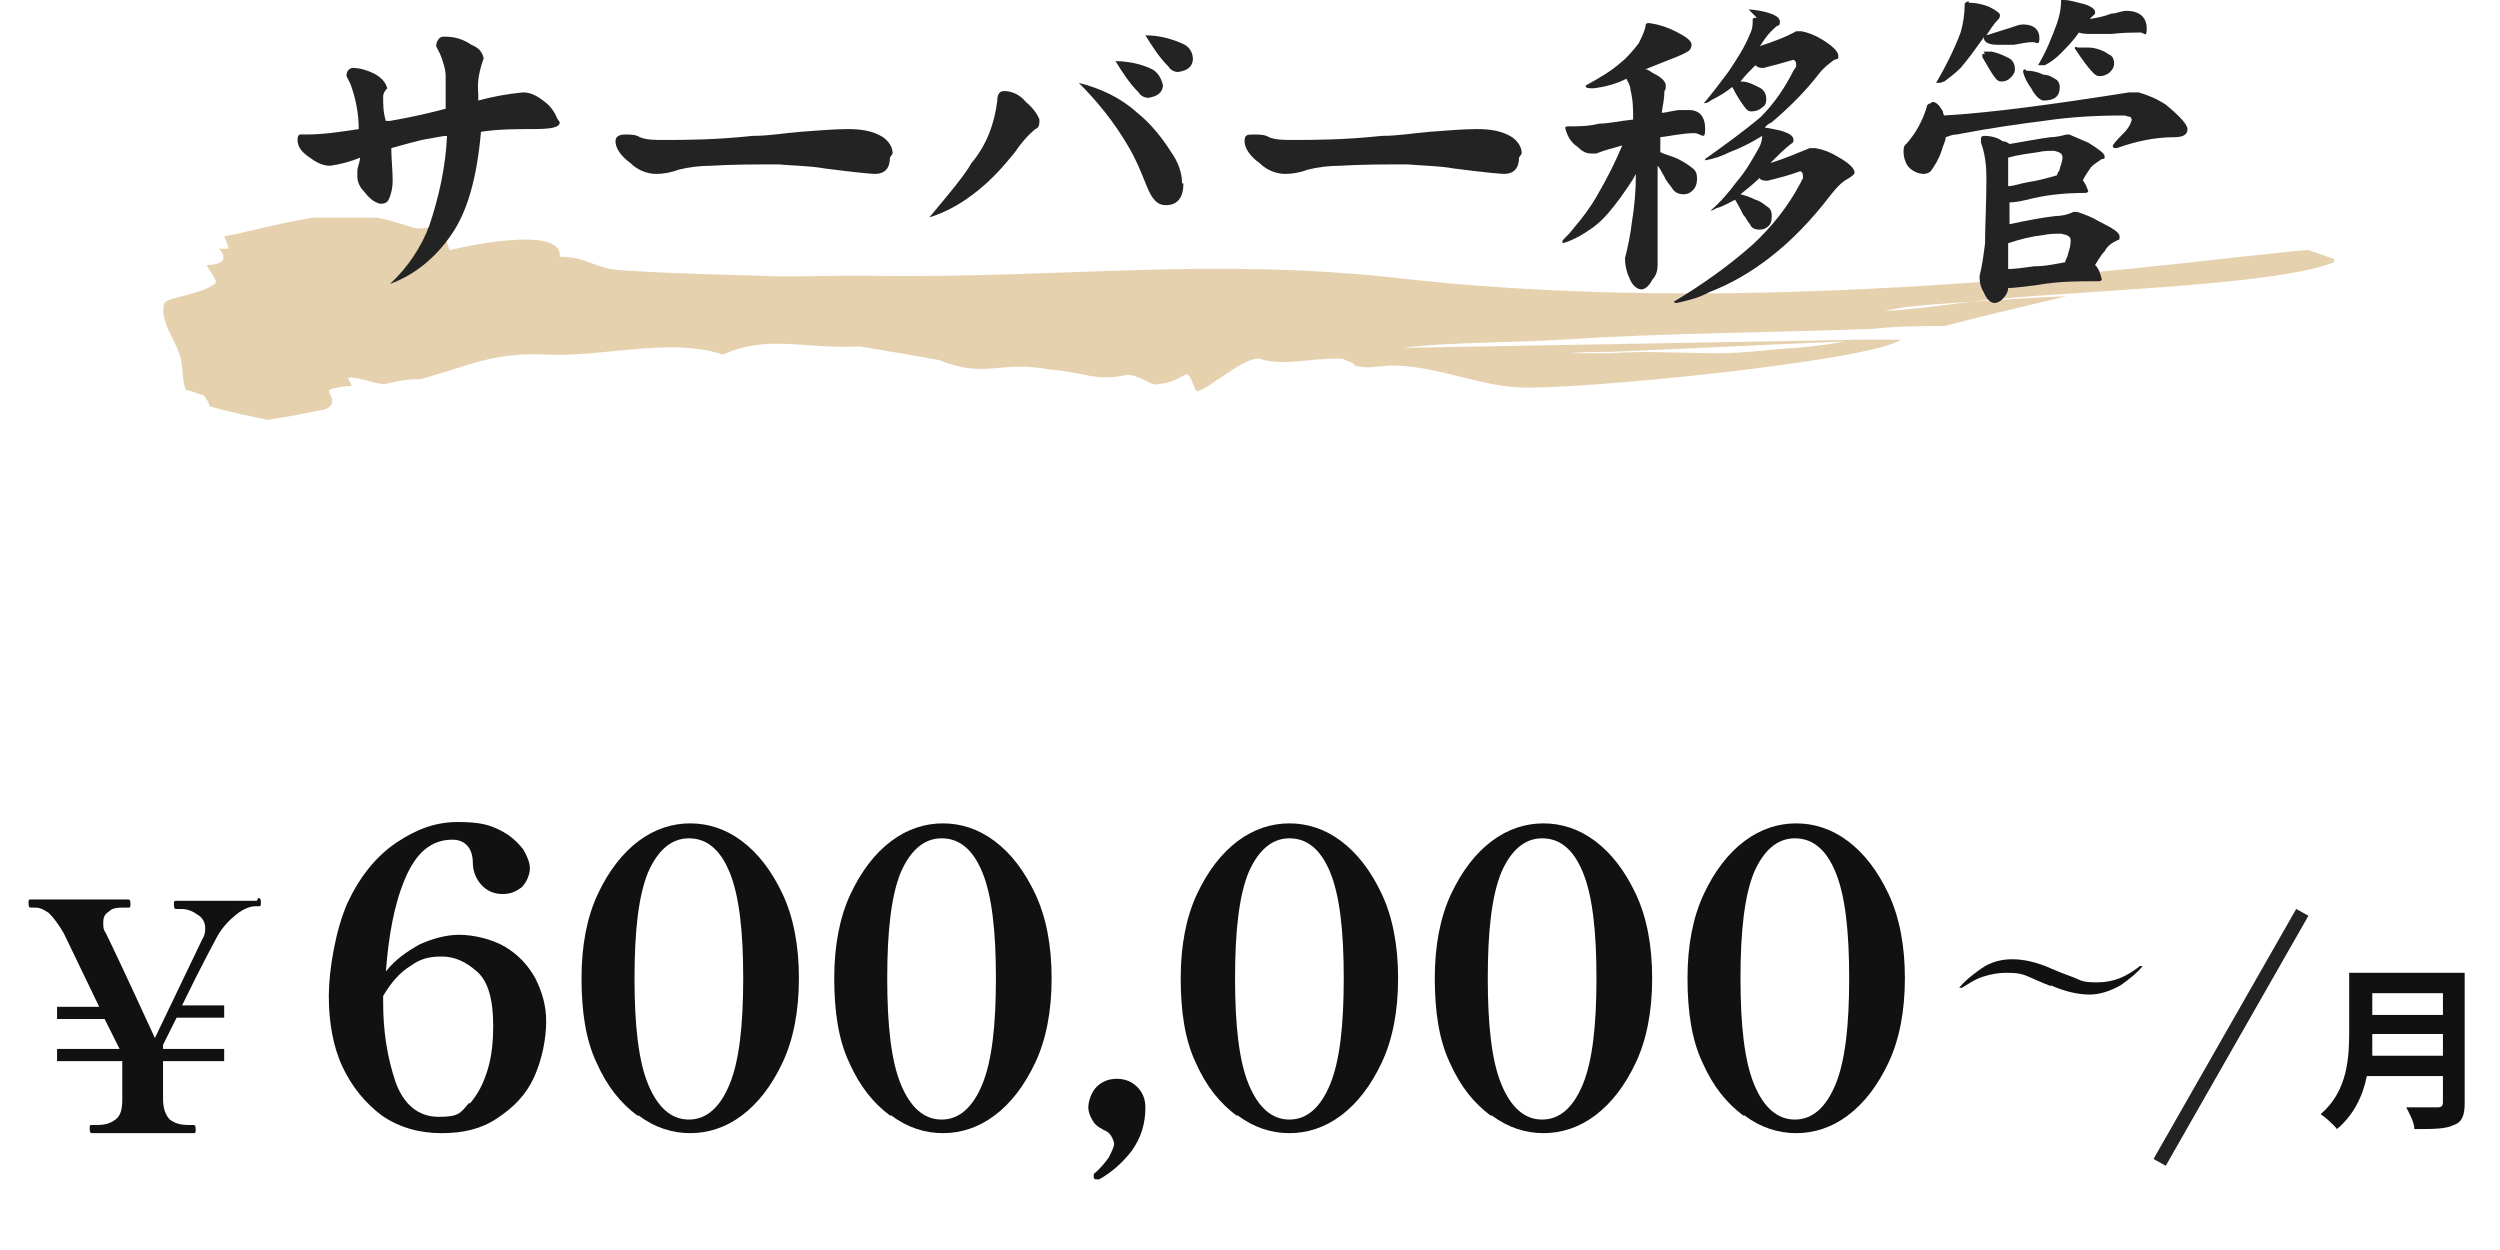
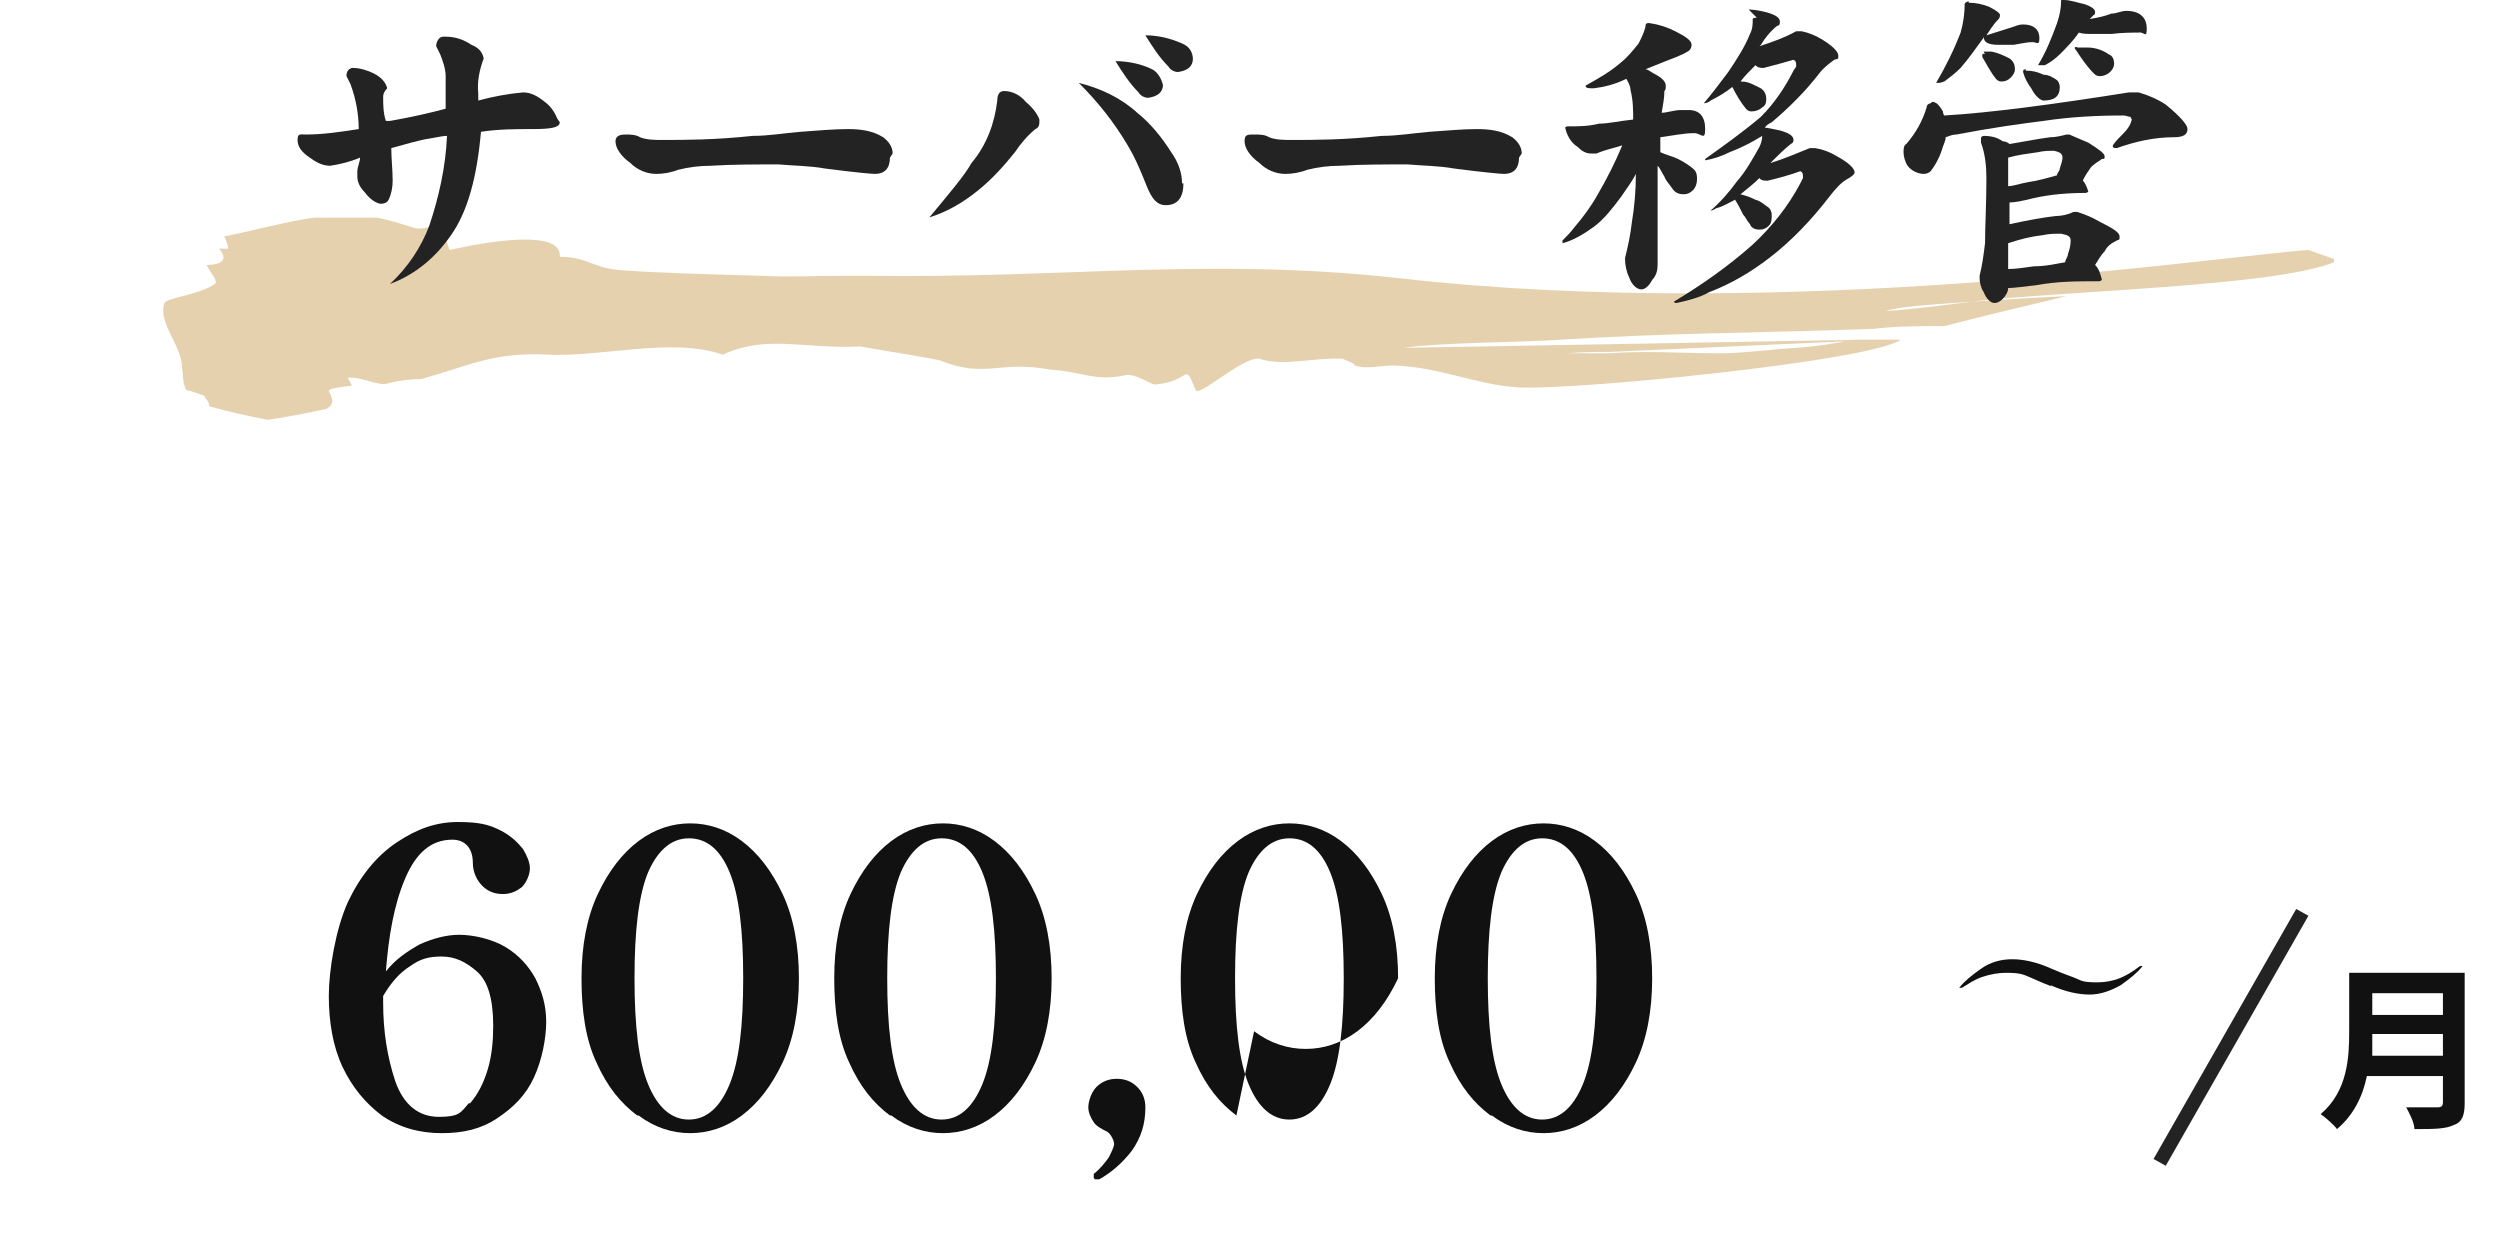
<svg xmlns="http://www.w3.org/2000/svg" id="_レイヤー_1" data-name="レイヤー_1" version="1.1" viewBox="0 0 184 92">
  <defs>
    <style>
      .st0 {
        fill: #e0c59b;
      }

      .st1 {
        fill: #111;
      }

      .st2 {
        fill: #242323;
      }

      .st3 {
        fill: none;
      }

      .st4 {
        clip-path: url(#clippath-1);
      }

      .st5 {
        isolation: isolate;
      }

      .st6 {
        clip-path: url(#clippath);
      }

      .st7 {
        opacity: .8;
      }
    </style>
    <clipPath id="clippath">
      <rect class="st3" x="11.8" y="16" width="160" height="15" />
    </clipPath>
    <clipPath id="clippath-1">
      <rect class="st3" x="11.8" y="16" width="160" height="15" />
    </clipPath>
  </defs>
  <g>
    <path class="st0" d="M176.7,27.4h0Z" />
    <g class="st6">
      <g class="st7">
        <g class="st4">
          <path class="st0" d="M171.8,19.3c-4.5,1.8-19.9,2.1-26.7,2.9-2.6.2-4.6.3-6,.6-1.2.2,1.6,0,6-.6,2-.1,4.3-.3,7-.4-3.4.8-6.7,1.6-9,2.2-1.7,0-3.5,0-5.2.2-7.8.3-15.3.3-23,.8-2.8.2-8.9.2-11.6.6l33.9-.6c-.3,0-.6,0-.9.1l-17.8.8c-1,0-2,0-3.1.1h3.1c2.6-.2,5.2,0,8.1,0,1.8,0,3.8-.3,5.6-.4,1.4-.1,2.8-.3,4.2-.6h2.7c.3,0,.5,0,.8,0,0,0,0,0,0,0-2.2,1.6-24.6,3.8-28.3,3.5-3-.2-5.7-1.5-9-1.6-1.1,0-2,.3-2.9,0,0-.2-.5-.3-.9-.5-2.2-.1-4.4.6-6.1,0-1.2-.2-4.5,2.9-4.7,2.3-.9-2.2-.3-.6-3-.4-.3,0-1.4-.8-2.1-.7-2.3.5-3-.2-5.6-.4-3.9-.7-4.7.7-8.2-.7-.4-.1-5.8-1-5.8-1-4.2.2-6.8-.9-10.1.6-3.8-1.3-8.9.2-12.9,0s-5.7.8-9.3,1.8c-.8,0-1.6.1-2.4.3-.6.3-2-.5-3-.4l.3.6c-.3,0-1,.1-1.4.2s-.3.2-.2.4c.2.4.3.8-.3,1.1-1.4.3-2.9.6-4.3.8-1.5-.3-2.9-.6-4.3-1,0-.3-.2-.5-.4-.8-.4-.1-.8-.3-1.3-.4-.3-.6-.2-1.2-.3-1.6,0-1.7-1.8-3.3-1.3-4.8.2-.4,2.6-.6,3.7-1.4.3-.2-.3-.8-.6-1.4,1.4,0,1.5-.6.9-1.2h.7c0-.3-.3-.9-.3-.9,3.6-.7,7.7-2.1,11.2-1.4,1,.2,1.9.5,2.9.8.4.1,1.4-.2,1.7-.2.6.5.5,1.2.8,1.8,2.6-.6,8.3-1.6,8.1.5,2.1,0,2.5.9,4.7,1,2.9.2,6.6.3,10.2.4,2,.1,3.9,0,5.8,0,.7,0,1.4,0,2.1,0,14.4.2,25.1-1.4,39.2.2,28.4,3.2,59.7-1.6,66.7-2.1l2,.7Z" />
        </g>
      </g>
    </g>
  </g>
  <g>
    <g class="st5">
      <g class="st5">
-         <path class="st1" d="M19,66.1c.1,0,.2,0,.2.3s0,.3-.2.3h-.2c-.4,0-.9.2-1.4.6-.5.4-1,.9-1.4,1.6-.2.4-1.1,2-2.6,5.1h3.1v.9h-3.5l-1,2v.3h4.5v.9h-4.5v2.8c0,.7.2,1.2.5,1.5.4.3.8.4,1.4.4h.3c.1,0,.2,0,.2.3s0,.3-.2.3h-7.4c-.1,0-.2,0-.2-.3s0-.3.2-.3h.3c.6,0,1-.1,1.4-.4.4-.3.5-.8.5-1.5v-2.8h-4.8v-.9h4.6l-1.1-2.2h-3.5v-.9h3.1l-2.6-5.4c-.4-.7-.8-1.2-1.1-1.5-.3-.2-.6-.4-1-.4h-.3c-.1,0-.2,0-.2-.3s0-.3.2-.3h7.1c.1,0,.2,0,.2.3s0,.3-.2.3h-.3c-.4,0-.8,0-1.1.3-.3.2-.4.4-.4.8s0,.5.2.8c.2.4,1.4,2.9,3.6,7.7l3.5-7.3c.2-.3.2-.6.2-.8,0-.4-.2-.8-.6-1-.4-.3-.8-.4-1.2-.4h-.3c-.1,0-.2,0-.2-.3s0-.3.2-.3h5.9Z" />
-       </g>
+         </g>
    </g>
    <g>
      <g>
        <g class="st5">
          <g class="st5">
            <path class="st1" d="M181.4,81.2c0,.9-.2,1.4-.8,1.6-.6.3-1.5.3-2.9.3,0-.5-.4-1.2-.6-1.6.9,0,2,0,2.3,0s.4-.1.4-.4v-1.9h-5.6c-.3,1.5-1,2.9-2.2,3.9-.2-.3-.9-.9-1.2-1.1,2-1.7,2.1-4.2,2.1-6.1v-4.3h8.5v9.6ZM179.8,77.7v-1.6h-5.2c0,.5,0,1,0,1.6h5.3ZM174.6,73.1v1.6h5.2v-1.6h-5.2Z" />
          </g>
        </g>
        <path class="st2" d="M159.4,85.8l-.9-.5,10.5-18.4.9.5-10.5,18.4Z" />
      </g>
      <g>
        <g class="st5">
          <g class="st5">
            <path class="st1" d="M151,72.6c-.8-.3-1.4-.6-1.9-.8-.5-.2-1-.2-1.5-.2s-1.1.1-1.7.3-1,.5-1.5.8c0,0,0,0-.1,0s0,0-.1,0,0,0,0,0,0,0,0,0c.4-.5.9-.9,1.6-1.4s1.5-.7,2.3-.7,1.8.2,2.9.7c.9.4,1.6.6,2,.8s.9.2,1.4.2,1.1-.1,1.6-.3c.5-.2,1-.5,1.5-.9,0,0,.1,0,.1,0,0,0,0,0,.1,0,0,0,0,0,0,0s0,0,0,0c-.4.5-.9.9-1.6,1.4-.7.4-1.5.7-2.3.7s-1.8-.2-2.9-.7Z" />
          </g>
        </g>
        <g class="st5">
          <g class="st5">
            <path class="st1" d="M37.2,69.7c1,.6,1.7,1.4,2.2,2.3.5,1,.8,2,.8,3.2s-.3,2.8-.9,4.1c-.6,1.3-1.5,2.2-2.7,3s-2.5,1.1-4.1,1.1-3.1-.4-4.4-1.3c-1.2-.9-2.2-2.1-2.9-3.6-.7-1.5-1-3.3-1-5.2s.5-4.9,1.4-6.9c.9-1.9,2.1-3.4,3.6-4.4s2.9-1.5,4.5-1.5,2.3.2,3.1.6c.8.4,1.3.9,1.7,1.4.3.5.5,1,.5,1.4s-.2,1-.6,1.4c-.4.3-.8.5-1.4.5s-1.1-.2-1.5-.6c-.4-.4-.7-1-.7-1.7,0-1.1-.6-1.7-1.5-1.7-1.6,0-2.7,1-3.5,2.9-.8,1.9-1.2,4.2-1.4,6.8.7-.9,1.6-1.5,2.5-2,.9-.4,1.9-.7,2.9-.7s2.4.3,3.4.9ZM34.6,81.2c.6-.7,1-1.5,1.3-2.5.3-1,.4-2.1.4-3.2,0-2-.4-3.3-1.2-4-.8-.7-1.6-1.1-2.6-1.1s-1.6.2-2.3.7c-.8.5-1.4,1.2-2,2.2v.5c0,2.1.3,4,.9,5.8.6,1.7,1.7,2.6,3.2,2.6s1.6-.3,2.2-1Z" />
            <path class="st1" d="M46.9,82.1c-1.2-.9-2.2-2.1-3-3.9-.8-1.7-1.1-3.8-1.1-6.2s.4-4.5,1.2-6.2c.8-1.7,1.8-3,3-3.9,1.2-.9,2.5-1.3,3.8-1.3s2.6.4,3.8,1.3c1.2.9,2.2,2.2,3,3.9.8,1.7,1.2,3.8,1.2,6.2s-.4,4.5-1.2,6.2c-.8,1.7-1.8,3-3,3.9-1.2.9-2.5,1.3-3.8,1.3s-2.6-.4-3.8-1.3ZM53.7,79.8c.7-1.7,1-4.3,1-7.8s-.3-6.1-1-7.8c-.7-1.7-1.7-2.5-3-2.5s-2.3.9-3,2.5c-.7,1.7-1,4.3-1,7.8s.3,6.1,1,7.8c.7,1.7,1.7,2.6,3,2.6s2.3-.9,3-2.6Z" />
            <path class="st1" d="M65.5,82.1c-1.2-.9-2.2-2.1-3-3.9-.8-1.7-1.1-3.8-1.1-6.2s.4-4.5,1.2-6.2c.8-1.7,1.8-3,3-3.9,1.2-.9,2.5-1.3,3.8-1.3s2.6.4,3.8,1.3c1.2.9,2.2,2.2,3,3.9.8,1.7,1.2,3.8,1.2,6.2s-.4,4.5-1.2,6.2c-.8,1.7-1.8,3-3,3.9-1.2.9-2.5,1.3-3.8,1.3s-2.6-.4-3.8-1.3ZM72.3,79.8c.7-1.7,1-4.3,1-7.8s-.3-6.1-1-7.8c-.7-1.7-1.7-2.5-3-2.5s-2.3.9-3,2.5c-.7,1.7-1,4.3-1,7.8s.3,6.1,1,7.8c.7,1.7,1.7,2.6,3,2.6s2.3-.9,3-2.6Z" />
            <path class="st1" d="M80.5,86.7c0,0,0-.1,0-.2s0,0,0-.1c.5-.4.8-.8,1.1-1.2.2-.4.4-.8.4-1s-.2-.7-.5-.9c-.4-.2-.8-.4-1-.7-.2-.3-.4-.7-.4-1.1s.2-1.1.6-1.5c.4-.4.9-.6,1.5-.6s1.1.2,1.5.6c.4.4.6.9.6,1.5,0,1.2-.3,2.2-1,3.2-.7.9-1.5,1.6-2.4,2.1h-.1c0,0-.1,0-.2,0Z" />
-             <path class="st1" d="M91,82.1c-1.2-.9-2.2-2.1-3-3.9-.8-1.7-1.1-3.8-1.1-6.2s.4-4.5,1.2-6.2c.8-1.7,1.8-3,3-3.9,1.2-.9,2.5-1.3,3.8-1.3s2.6.4,3.8,1.3c1.2.9,2.2,2.2,3,3.9.8,1.7,1.2,3.8,1.2,6.2s-.4,4.5-1.2,6.2c-.8,1.7-1.8,3-3,3.9-1.2.9-2.5,1.3-3.8,1.3s-2.6-.4-3.8-1.3ZM97.9,79.8c.7-1.7,1-4.3,1-7.8s-.3-6.1-1-7.8c-.7-1.7-1.7-2.5-3-2.5s-2.3.9-3,2.5c-.7,1.7-1,4.3-1,7.8s.3,6.1,1,7.8c.7,1.7,1.7,2.6,3,2.6s2.3-.9,3-2.6Z" />
+             <path class="st1" d="M91,82.1c-1.2-.9-2.2-2.1-3-3.9-.8-1.7-1.1-3.8-1.1-6.2s.4-4.5,1.2-6.2c.8-1.7,1.8-3,3-3.9,1.2-.9,2.5-1.3,3.8-1.3s2.6.4,3.8,1.3c1.2.9,2.2,2.2,3,3.9.8,1.7,1.2,3.8,1.2,6.2c-.8,1.7-1.8,3-3,3.9-1.2.9-2.5,1.3-3.8,1.3s-2.6-.4-3.8-1.3ZM97.9,79.8c.7-1.7,1-4.3,1-7.8s-.3-6.1-1-7.8c-.7-1.7-1.7-2.5-3-2.5s-2.3.9-3,2.5c-.7,1.7-1,4.3-1,7.8s.3,6.1,1,7.8c.7,1.7,1.7,2.6,3,2.6s2.3-.9,3-2.6Z" />
            <path class="st1" d="M109.7,82.1c-1.2-.9-2.2-2.1-3-3.9-.8-1.7-1.1-3.8-1.1-6.2s.4-4.5,1.2-6.2c.8-1.7,1.8-3,3-3.9,1.2-.9,2.5-1.3,3.8-1.3s2.6.4,3.8,1.3c1.2.9,2.2,2.2,3,3.9.8,1.7,1.2,3.8,1.2,6.2s-.4,4.5-1.2,6.2c-.8,1.7-1.8,3-3,3.9-1.2.9-2.5,1.3-3.8,1.3s-2.6-.4-3.8-1.3ZM116.5,79.8c.7-1.7,1-4.3,1-7.8s-.3-6.1-1-7.8c-.7-1.7-1.7-2.5-3-2.5s-2.3.9-3,2.5c-.7,1.7-1,4.3-1,7.8s.3,6.1,1,7.8c.7,1.7,1.7,2.6,3,2.6s2.3-.9,3-2.6Z" />
-             <path class="st1" d="M128.3,82.1c-1.2-.9-2.2-2.1-3-3.9-.8-1.7-1.1-3.8-1.1-6.2s.4-4.5,1.2-6.2c.8-1.7,1.8-3,3-3.9,1.2-.9,2.5-1.3,3.8-1.3s2.6.4,3.8,1.3c1.2.9,2.2,2.2,3,3.9.8,1.7,1.2,3.8,1.2,6.2s-.4,4.5-1.2,6.2c-.8,1.7-1.8,3-3,3.9-1.2.9-2.5,1.3-3.8,1.3s-2.6-.4-3.8-1.3ZM135.1,79.8c.7-1.7,1-4.3,1-7.8s-.3-6.1-1-7.8c-.7-1.7-1.7-2.5-3-2.5s-2.3.9-3,2.5c-.7,1.7-1,4.3-1,7.8s.3,6.1,1,7.8,1.7,2.6,3,2.6,2.3-.9,3-2.6Z" />
          </g>
        </g>
      </g>
    </g>
  </g>
  <g>
    <path class="st2" d="M41.2,9c0,.4-.7.5-2,.5-1.2,0-2.5,0-3.8.2-.3,3.4-1,5.9-2.2,7.6-1.1,1.6-2.6,2.9-4.5,3.6,1.3-1.2,2.3-2.7,2.9-4.3.7-2.1,1.2-4.3,1.3-6.6-.3,0-.7.1-1.3.2-.7.1-1.7.4-2.8.7,0,.8.1,1.6.1,2.4,0,.5-.1,1-.3,1.4-.1.2-.3.3-.6.3-.5-.1-.9-.5-1.2-.9-.3-.3-.5-.7-.5-1.1,0-.1,0-.3,0-.4,0-.3.2-.7.2-1-.7.3-1.5.5-2.2.6-.6,0-1.1-.3-1.5-.6-.6-.4-.9-.8-.9-1.3s.2-.4.6-.4c1.3,0,2.6-.2,3.9-.4,0-1.1-.2-2.2-.6-3.3-.1-.2-.2-.4-.3-.6,0-.3.1-.5.4-.6,0,0,0,0,.1,0,.5,0,1.1.2,1.5.4.6.3.9.7,1,1.1-.2.2-.3.4-.3.6,0,.6,0,1.2.2,1.8,0,0,.2,0,.3,0,1.7-.3,3-.6,4.1-.9,0-1.3,0-2.1,0-2.4,0-.5-.2-1.1-.4-1.6-.1-.2-.2-.4-.3-.6,0-.3.2-.7.5-.7,0,0,.1,0,.2,0,.7,0,1.3.2,1.9.6.5.2.8.5.9,1-.3.8-.5,1.7-.4,2.6v.5c1.1-.3,2.2-.5,3.3-.6.6,0,1.1.3,1.6.7.4.3.7.7.9,1.2" />
    <path class="st2" d="M65.5,11.6c0,.8-.4,1.2-1.1,1.2-.2,0-1.4-.1-3.7-.4-1.1-.2-2.3-.2-3.4-.3-1.7,0-3.4,0-5,.1-.8,0-1.6.1-2.4.3-.5.2-1.1.3-1.6.3-.7,0-1.4-.3-1.9-.8-.7-.5-1.1-1.1-1.1-1.6,0-.3.2-.5.7-.5.4,0,.8,0,1.1.2.5.2,1.1.2,1.7.2,1.6,0,3.8,0,6.6-.3,1.2,0,2.3-.2,3.5-.3,1.4-.1,2.5-.2,3.5-.2.9,0,1.8.1,2.6.6.4.3.7.7.7,1.2" />
    <path class="st2" d="M76.5,8.9c0,.2,0,.5-.3.6-.6.5-1.1,1.1-1.5,1.7-.8,1-1.7,2-2.7,2.8-1.1.9-2.3,1.6-3.6,2,1.5-1.8,2.6-3.1,3.1-4,1.1-1.3,1.7-2.9,1.9-4.6,0-.5.2-.7.5-.7.6,0,1.2.3,1.6.8.6.5.9,1,1,1.3M87.1,13.5c0,1-.4,1.6-1.3,1.6-.6,0-1-.4-1.4-1.4-.4-1-.8-2-1.4-3-1-1.7-2.2-3.2-3.6-4.6,1.6.4,3.1,1.1,4.3,2.2,1,.8,1.8,1.8,2.5,2.9.5.7.8,1.5.8,2.3M85.6,6.2c0,.6-.4.9-1.1,1-.3,0-.6-.2-.7-.4-.7-.7-1.2-1.5-1.7-2.3.9,0,1.9.2,2.7.6.4.2.7.7.8,1.2M87.8,4.3c0,.6-.4.9-1.1,1-.3,0-.6-.2-.7-.4-.7-.7-1.2-1.5-1.7-2.3.9,0,1.8.2,2.7.6.5.2.8.6.8,1.2" />
    <path class="st2" d="M111.8,11.6c0,.8-.4,1.2-1.1,1.2-.2,0-1.4-.1-3.7-.4-1.1-.2-2.3-.2-3.4-.3-1.7,0-3.4,0-5,.1-.8,0-1.6.1-2.4.3-.5.2-1.1.3-1.6.3-.7,0-1.4-.3-1.9-.8-.7-.5-1.1-1.1-1.1-1.6s.2-.5.7-.5c.4,0,.8,0,1.1.2.5.2,1.1.2,1.7.2,1.6,0,3.8,0,6.6-.3,1.2,0,2.3-.2,3.5-.3,1.4-.1,2.5-.2,3.5-.2.9,0,1.8.1,2.6.6.4.3.7.7.7,1.2" />
    <path class="st2" d="M121.4,1.7c.7.1,1.3.3,1.9.6.8.4,1.2.7,1.2,1,0,.2-.1.4-.3.5-.5.3-1.1.5-1.6.7-.5.2-1,.4-1.5.6,0,0,0,0,0,0,.2,0,.4.2.6.3.6.3.9.6.9.9,0,.2,0,.3-.1.4,0,.5-.1,1-.2,1.6.4,0,.9-.2,1.4-.2.2,0,.4,0,.6,0,.8,0,1.2.5,1.2,1.4s-.3.3-.8.3c-.8,0-1.7.2-2.5.3,0,.4,0,.7,0,1.1.4.2.9.3,1.3.5.4.2.9.5,1.2.8.2.2.2.5.2.7,0,.3-.1.6-.3.8-.2.2-.4.3-.7.3-.3,0-.6-.1-.8-.4-.2-.3-.5-.6-.6-.9-.2-.3-.3-.6-.5-.8,0,.2,0,.3,0,.5v6.8c0,.4-.1.8-.4,1.1-.2.4-.5.7-.8.7s-.7-.3-.9-.9c-.2-.4-.3-.9-.3-1.4.2-.8.4-1.7.5-2.6.2-1.2.3-2.4.3-3.6-.3.6-.7,1.1-1.1,1.7-.6.8-1.2,1.6-2,2.2-.7.5-1.5,1-2.3,1.2v-.2c.3-.3.6-.6.9-1,.6-.7,1.2-1.5,1.7-2.4.7-1.2,1.3-2.4,1.8-3.6,0,0,0,0,0,0-.6.2-1.2.3-1.9.6h-.4c-.4,0-.7-.2-1-.5-.5-.3-.8-.9-.9-1.4,0,0,0-.1.2-.1.8,0,1.5,0,2.3-.2.7,0,1.5-.2,2.5-.3,0-.7,0-1.4-.2-2.2,0-.3-.2-.6-.3-.8-.8.4-1.6.6-2.4.7-.4,0-.6,0-.6-.2.9-.5,1.8-1,2.6-1.7.5-.4.9-.9,1.3-1.4.2-.4.4-.8.5-1.2,0-.1,0-.3.2-.3,0,0,0,0,0,0M128.7.7c.4,0,.9.1,1.3.2.7.2,1,.4,1,.7,0,.1,0,.3-.2.3-.5.4-.9.9-1.2,1.4,0,0,0,0-.1.1.9-.3,1.8-.6,2.7-1.1.1,0,.2,0,.4,0,.5.1,1,.3,1.5.6.8.5,1.2.9,1.2,1.2s0,.2-.3.3c-.4.3-.8.6-1.1,1-1,1.3-2.2,2.5-3.5,3.6-.2.1-.4.2-.5.4.2,0,.6.1,1.1.2.7.2,1,.4,1,.7,0,.1,0,.2-.2.3-.5.4-.9.8-1.3,1.2,0,0-.1.1-.2.2,1-.3,1.9-.7,2.9-1.1.1,0,.3,0,.4,0,.6.1,1.1.3,1.6.6.9.5,1.3.9,1.3,1.2,0,.1-.1.2-.4.4-.6.3-1,.8-1.4,1.3-1.3,1.7-2.8,3.3-4.5,4.6-1.3,1-2.8,1.9-4.4,2.5-.7.4-1.5.6-2.4.8,0,0-.2,0-.2-.1,0,0,0,0,0,0,2-1.2,4-2.6,5.8-4.2,1.4-1.3,2.6-2.8,3.5-4.5l.2-.4c0-.3,0-.4-.2-.5-.8.3-1.6.5-2.4.7-.2,0-.5,0-.6-.2,0,0,0,0,0,0-.4.4-.9.8-1.4,1.2.4.1.7.2,1.1.4.4.1.7.4,1,.6.1.1.2.3.2.5,0,.3,0,.6-.2.8-.2.2-.4.3-.7.3-.3,0-.6-.1-.7-.4-.2-.2-.3-.5-.5-.7-.2-.4-.4-.8-.6-1.1,0,0,0,0,0,0-.4.2-.9.5-1.3.6-.1,0-.3.2-.5.2,0,0,0,0,0,0,0,0,0,0,0,0,.7-.6,1.4-1.4,1.9-2.1.7-.8,1.2-1.7,1.7-2.6.1-.2.2-.5.2-.8-.8.5-1.6.9-2.4,1.2-.6.3-1.2.5-1.8.6,0,0,0,0,0-.1,1.4-1,2.8-2,4.1-3.1,1-1,1.8-2.2,2.4-3.4l.2-.3c0-.3,0-.4-.2-.5-.7.2-1.4.4-2.2.6-.2,0-.4,0-.6-.2-.4.4-.8.8-1.1,1.2,0,0,0,0,.1,0,.5,0,1,.3,1.4.5.3.2.4.5.4.8,0,.3-.1.5-.3.6-.2.2-.5.3-.8.3-.2,0-.3-.1-.4-.2-.4-.5-.7-1-1-1.6-.5.4-1,.7-1.6,1-.1.1-.3.2-.5.2,0,0,0,0,0,0,0,0,0,0,0,0,.6-.7,1.2-1.5,1.8-2.3.6-.9,1.2-1.8,1.6-2.8.2-.4.2-.7.2-1.1,0,0,0-.1.3-.1" />
    <path class="st2" d="M142.2,7.5c.3,0,.5.2.8.7,0,0,0,.2.1.3,3.4-.2,7.9-.8,13.6-1.7.2,0,.4,0,.7,0,.7.2,1.4.5,2,.9,1.1.9,1.6,1.5,1.6,1.8,0,.4-.3.6-1,.6-1.4,0-2.8.3-4.2.8-.2,0-.3,0-.3-.2.2-.3.5-.6.8-.9.3-.3.5-.6.6-1,0,0,0,0-.1-.2-.2,0-.3-.1-.5-.1-2,0-3.9.1-5.9.4-1.6.2-3.8.5-6.4,1-.3,0-.5.1-.8.2,0,.3-.2.6-.3,1-.2.6-.5,1.1-.8,1.5-.1.1-.3.2-.5.2-.4,0-.9-.2-1.2-.6-.2-.3-.3-.7-.3-1,0-.2,0-.5.2-.6.7-.8,1.2-1.7,1.5-2.7,0-.2.2-.3.3-.3M144.9.2c.5,0,1,.1,1.5.3.6.3.8.5.8.6,0,0,0,.2-.1.3-.4.4-.7.9-.9,1.2.6-.2,1.3-.4,1.9-.6.3-.1.5-.2.8-.2.8,0,1.2.4,1.2,1s-.2.3-.5.3c-.4,0-.8.1-1.4.2-.4,0-.7,0-1.1,0-.8,0-1.1-.2-1.1-.6,0,0,0,.1-.1.2-.5.7-1,1.4-1.6,2.1-.4.4-.8.7-1.2,1-.1,0-.2.1-.4.1-.1,0-.2,0-.2,0,.7-1.2,1.3-2.4,1.8-3.7.2-.7.3-1.4.3-2.1,0-.1.2-.2.3-.2M146,10c.5,0,1,.1,1.4.4.2,0,.4.1.5.2,1.2-.2,2.2-.4,3-.5.4,0,.8-.1,1.2-.2,0,0,.2,0,.2,0,.5.2.9.4,1.4.6.8.5,1.2.8,1.2,1s0,.2-.2.2c-.3.2-.6.4-.8.6-.2.3-.5.7-.6,1,.2.2.3.5.4.8,0,0-.1.1-.2.1-1.3,0-2.6.1-3.9.4-.8.2-1.3.3-1.7.3,0,.6,0,1.1,0,1.6,0,0,0,0,0,0,1.4-.3,2.5-.5,3.4-.6.4,0,.9-.1,1.3-.3,0,0,.2,0,.3,0,.6.2,1.1.4,1.6.7,1,.5,1.5.8,1.5,1.1s0,.2-.2.3c-.4.2-.7.4-.9.8-.3.3-.5.7-.7,1h0c.3.3.4.7.5,1.1,0,0-.1.1-.2.1-1.6,0-3.1,0-4.7.3-.9.1-1.6.2-2,.2h0c0,.3-.2.6-.4.8-.2.2-.4.3-.6.3-.3,0-.6-.3-.8-.8-.2-.3-.3-.7-.3-1,0,0,0,0,0-.2.2-.8.3-1.6.4-2.4,0-1.3.1-2.9.1-4.8,0-.9-.1-1.8-.4-2.6,0,0,0-.2,0-.2,0-.2,0-.3.3-.3M146,3.8c.2,0,.4,0,.6,0,.5.1.9.3,1.3.5.3.2.4.5.4.8,0,.2-.1.4-.3.6-.2.2-.4.3-.7.3-.2,0-.3-.1-.4-.2-.4-.5-.7-1.1-1-1.6,0,0,0-.1,0-.2,0,0,.1-.1.2,0M147.8,19.8c.5,0,1.2-.1,1.9-.2.9,0,1.7-.2,2.3-.3,0-.2.2-.4.2-.6.1-.3.2-.6.2-1,0-.3-.2-.4-.7-.5-.4,0-.9,0-1.3.1-.9.1-1.7.3-2.6.6,0,.7,0,1.3,0,1.9M147.8,13.7c.4,0,.9-.2,1.5-.3.7-.1,1.4-.3,2.1-.5,0-.2.2-.3.2-.5.1-.3.2-.6.2-.8,0-.3-.2-.4-.6-.5-.4,0-.8,0-1.2.1-.7.1-1.5.2-2.2.4,0,.2,0,.5,0,.8v1.2ZM149.1,5.2c.5,0,.9.1,1.3.3.4,0,.7.2,1,.4.1.1.2.3.2.5,0,.7-.4,1-1.2,1-.2,0-.6-.3-.9-.9-.3-.4-.5-.8-.6-1.2,0-.1,0-.2.2-.2M151.9,0c.5,0,1,.2,1.5.3.6.2.8.4.8.6,0,0,0,.2-.1.2-.1.1-.2.2-.3.3.6-.1,1.1-.2,1.6-.4.4,0,.7-.2,1.1-.2,1,0,1.5.5,1.5,1.3s-.2.2-.6.3c-.5,0-1.2,0-2,.1-.5,0-1,0-1.4,0-.3,0-.7,0-1-.1-.4.6-.9,1.1-1.4,1.6-.3.3-.7.6-1.1.8,0,0-.2,0-.3,0-.1,0-.2,0-.2,0,.6-1,1-2,1.4-3.1.2-.6.3-1.1.3-1.7,0-.1.1-.2.3-.2M153,3.5c.3,0,.5,0,.7,0,.5,0,1.1.2,1.5.5.3.1.4.4.4.7,0,.2-.1.4-.3.6-.2.2-.5.3-.7.3-.2,0-.3,0-.5-.2-.5-.5-.9-1.1-1.3-1.7,0,0-.1-.1-.1-.2,0,0,.1-.1.2,0" />
  </g>
</svg>